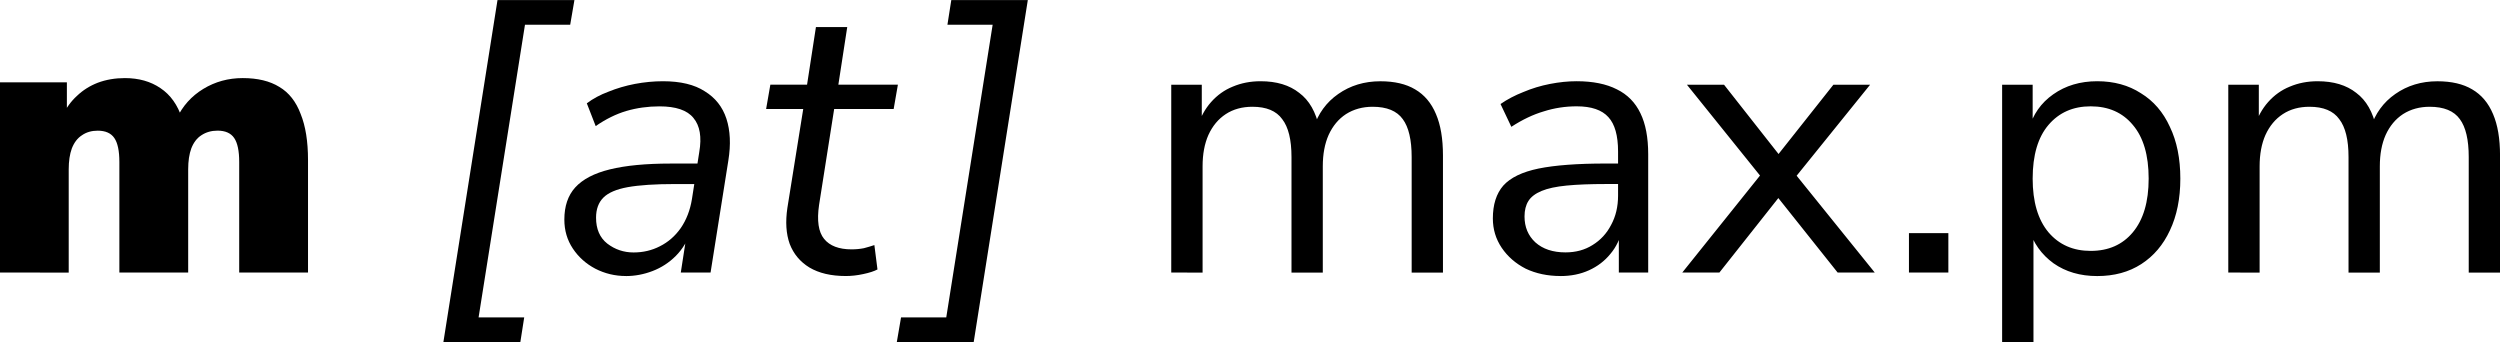
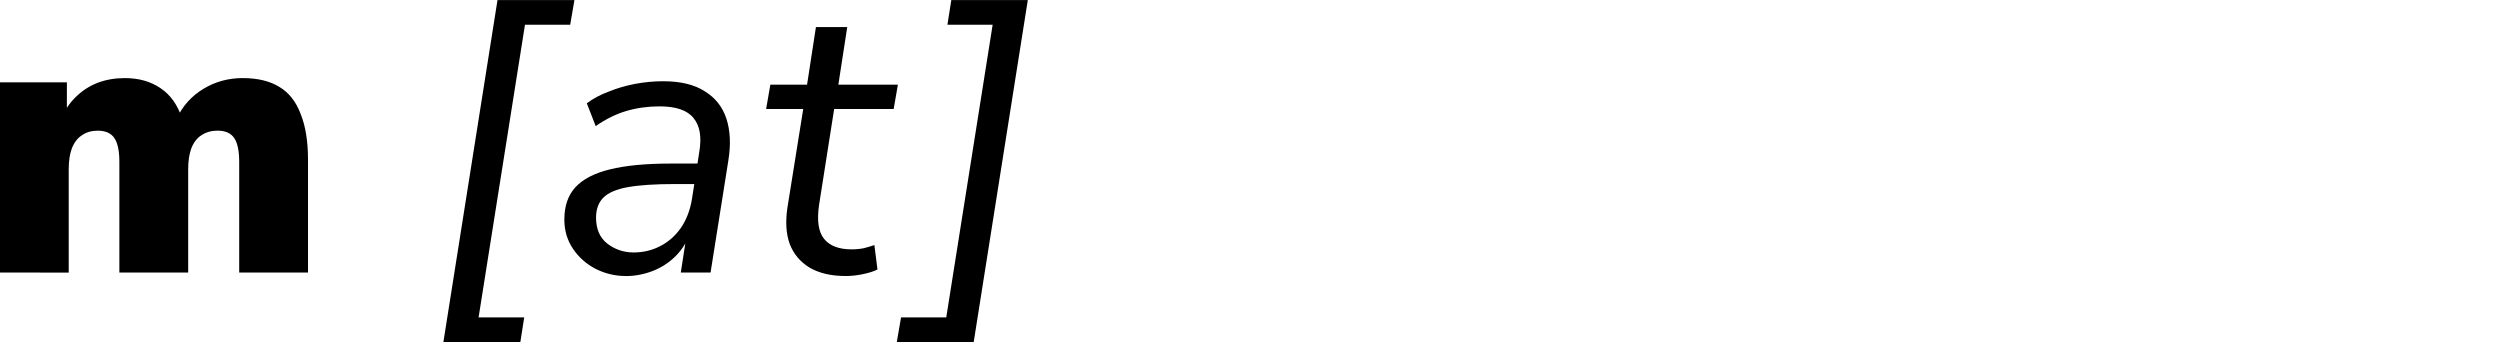
<svg xmlns="http://www.w3.org/2000/svg" xmlns:ns1="http://sodipodi.sourceforge.net/DTD/sodipodi-0.dtd" xmlns:ns2="http://www.inkscape.org/namespaces/inkscape" width="68.446mm" height="9.366mm" viewBox="0 0 68.446 9.366" version="1.1" id="svg1" ns1:docname="email2.svg" ns2:version="1.4 (e7c3feb100, 2024-10-09)">
  <ns1:namedview id="namedview1" pagecolor="#ffffff" bordercolor="#666666" borderopacity="1.0" ns2:showpageshadow="2" ns2:pageopacity="0.0" ns2:pagecheckerboard="0" ns2:deskcolor="#d1d1d1" ns2:document-units="mm" ns2:zoom="1.2226721" ns2:cx="75.653968" ns2:cy="-107.96026" ns2:window-width="1908" ns2:window-height="1033" ns2:window-x="3" ns2:window-y="38" ns2:window-maximized="1" ns2:current-layer="layer1" />
  <defs id="defs1" />
  <g ns2:label="Layer 1" ns2:groupmode="layer" id="layer1" transform="translate(-57.764,-141.836)">
    <path style="font-weight:900;font-size:10.583px;line-height:1.25;font-family:'Nunito Sans';-inkscape-font-specification:'Nunito Sans Heavy';text-align:center;word-spacing:0px;text-anchor:middle;stroke-width:0.265" d="m 57.764,149.298 v -5.207 h 1.831 v 0.91 h -0.116 q 0.148,-0.318 0.392,-0.54 0.243,-0.233 0.571,-0.36 0.339,-0.127 0.741,-0.127 0.571,0 0.974,0.275 0.413,0.275 0.593,0.836 H 62.6 q 0.243,-0.519 0.73,-0.815 0.487,-0.296 1.079,-0.296 0.614,0 1.005,0.243 0.392,0.233 0.582,0.741 0.201,0.497 0.201,1.259 v 3.08 h -1.884 v -3.027 q 0,-0.455 -0.138,-0.656 -0.138,-0.201 -0.455,-0.201 -0.254,0 -0.444,0.127 -0.18,0.116 -0.275,0.36 -0.085,0.233 -0.085,0.572 v 2.826 h -1.884 v -3.027 q 0,-0.455 -0.138,-0.656 -0.138,-0.201 -0.455,-0.201 -0.254,0 -0.434,0.127 -0.18,0.116 -0.275,0.36 -0.085,0.233 -0.085,0.572 v 2.826 z" id="path9" />
    <path style="font-style:italic;font-size:10.583px;line-height:1.25;font-family:'Nunito Sans';-inkscape-font-specification:'Nunito Sans Italic';text-align:center;word-spacing:0px;text-anchor:middle;stroke-width:0.265" d="m 69.903,151.203 1.482,-9.366 h 2.106 l -0.116,0.677 h -1.238 l -1.27,8.012 h 1.249 l -0.106,0.677 z m 4.995,-1.81 q -0.444,0 -0.836,-0.201 -0.381,-0.201 -0.614,-0.55 -0.233,-0.349 -0.233,-0.794 0,-0.55 0.296,-0.878 0.307,-0.339 0.952,-0.497 0.646,-0.159 1.662,-0.159 h 0.847 l -0.085,0.561 H 76.242 q -0.815,0 -1.291,0.085 -0.466,0.085 -0.667,0.286 -0.201,0.201 -0.201,0.55 0,0.466 0.307,0.709 0.317,0.243 0.72,0.243 0.392,0 0.72,-0.169 0.339,-0.169 0.571,-0.497 0.233,-0.339 0.307,-0.794 l 0.201,-1.291 q 0.106,-0.614 -0.159,-0.931 -0.254,-0.318 -0.931,-0.318 -0.476,0 -0.91,0.127 -0.423,0.127 -0.836,0.413 l -0.243,-0.624 q 0.254,-0.191 0.593,-0.318 0.339,-0.138 0.72,-0.212 0.392,-0.074 0.773,-0.074 0.72,0 1.143,0.275 0.434,0.265 0.593,0.751 0.159,0.487 0.053,1.143 l -0.487,3.069 h -0.815 l 0.18,-1.164 h 0.106 q -0.138,0.423 -0.423,0.709 -0.275,0.275 -0.635,0.413 -0.36,0.138 -0.73,0.138 z m 6.022,0 q -0.603,0 -0.995,-0.233 -0.381,-0.233 -0.54,-0.646 -0.148,-0.413 -0.064,-0.984 l 0.434,-2.709 h -1.016 l 0.116,-0.667 h 1.005 l 0.243,-1.577 h 0.857 l -0.243,1.577 h 1.63 l -0.116,0.667 H 80.602 l -0.413,2.625 q -0.095,0.646 0.138,0.931 0.233,0.286 0.751,0.286 0.18,0 0.339,-0.032 0.159,-0.042 0.286,-0.085 l 0.085,0.667 q -0.138,0.074 -0.392,0.127 -0.243,0.053 -0.476,0.053 z m 1.397,1.81 0.116,-0.677 h 1.238 l 1.27,-8.012 h -1.238 l 0.106,-0.677 h 2.095 l -1.482,9.366 z" id="path10" />
-     <path style="font-size:10.583px;line-height:1.25;font-family:'Nunito Sans';-inkscape-font-specification:'Nunito Sans';text-align:center;word-spacing:0px;text-anchor:middle;stroke-width:0.265" d="m 89.831,149.298 v -5.143 h 0.836 v 1.143 h -0.116 q 0.127,-0.392 0.37,-0.667 0.254,-0.286 0.593,-0.423 0.349,-0.148 0.762,-0.148 0.656,0 1.058,0.318 0.413,0.307 0.55,0.963 h -0.159 q 0.191,-0.593 0.677,-0.931 0.497,-0.349 1.154,-0.349 0.582,0 0.952,0.222 0.381,0.222 0.571,0.677 0.191,0.445 0.191,1.132 v 3.207 h -0.857 v -3.164 q 0,-0.709 -0.243,-1.037 -0.243,-0.339 -0.825,-0.339 -0.413,0 -0.73,0.201 -0.307,0.201 -0.476,0.572 -0.159,0.36 -0.159,0.857 v 2.91 h -0.857 v -3.164 q 0,-0.709 -0.254,-1.037 -0.243,-0.339 -0.815,-0.339 -0.423,0 -0.73,0.201 -0.307,0.201 -0.476,0.572 -0.159,0.36 -0.159,0.857 v 2.91 z m 10.657,0.095 q -0.529,0 -0.953,-0.201 -0.413,-0.212 -0.656,-0.571 -0.243,-0.36 -0.243,-0.804 0,-0.571 0.286,-0.9 0.296,-0.328 0.963,-0.466 0.677,-0.138 1.841,-0.138 h 0.476 v 0.561 h -0.466 q -0.646,0 -1.079,0.042 -0.434,0.042 -0.688,0.148 -0.254,0.106 -0.36,0.275 -0.106,0.169 -0.106,0.423 0,0.434 0.296,0.709 0.307,0.275 0.825,0.275 0.423,0 0.741,-0.201 0.328,-0.201 0.508,-0.55 0.191,-0.349 0.191,-0.804 v -1.206 q 0,-0.656 -0.265,-0.942 -0.265,-0.296 -0.868,-0.296 -0.466,0 -0.9,0.138 -0.434,0.127 -0.889,0.423 l -0.296,-0.624 q 0.275,-0.191 0.624,-0.328 0.349,-0.148 0.73,-0.222 0.381,-0.074 0.73,-0.074 0.667,0 1.101,0.222 0.434,0.212 0.646,0.656 0.212,0.434 0.212,1.122 v 3.238 h -0.804 v -1.196 h 0.095 q -0.085,0.402 -0.328,0.688 -0.233,0.286 -0.582,0.445 -0.349,0.159 -0.783,0.159 z m 3.334,-0.095 2.307,-2.879 v 0.445 l -2.18,-2.709 h 1.016 l 1.64,2.085 h -0.296 l 1.651,-2.085 h 1.005 l -2.17,2.688 v -0.392 l 2.297,2.847 h -1.016 l -1.778,-2.233 h 0.307 l -1.767,2.233 z m 6.206,0 v -1.079 h 1.079 v 1.079 z m 2.551,1.905 v -7.048 h 0.836 v 1.217 h -0.106 q 0.169,-0.603 0.667,-0.952 0.508,-0.36 1.206,-0.36 0.688,0 1.196,0.328 0.519,0.317 0.794,0.921 0.286,0.593 0.286,1.418 0,0.815 -0.286,1.418 -0.275,0.593 -0.783,0.921 -0.508,0.328 -1.206,0.328 -0.699,0 -1.196,-0.349 -0.497,-0.36 -0.677,-0.953 h 0.127 v 3.111 z m 2.424,-2.498 q 0.73,0 1.154,-0.508 0.434,-0.519 0.434,-1.471 0,-0.963 -0.434,-1.471 -0.423,-0.508 -1.154,-0.508 -0.72,0 -1.154,0.508 -0.434,0.508 -0.434,1.471 0,0.952 0.434,1.471 0.434,0.508 1.154,0.508 z m 3.768,0.593 v -5.143 h 0.836 v 1.143 h -0.116 q 0.127,-0.392 0.37,-0.667 0.254,-0.286 0.593,-0.423 0.349,-0.148 0.762,-0.148 0.656,0 1.058,0.318 0.413,0.307 0.55,0.963 h -0.159 q 0.191,-0.593 0.677,-0.931 0.497,-0.349 1.154,-0.349 0.582,0 0.953,0.222 0.381,0.222 0.571,0.677 0.191,0.445 0.191,1.132 v 3.207 h -0.857 v -3.164 q 0,-0.709 -0.243,-1.037 -0.243,-0.339 -0.826,-0.339 -0.413,0 -0.73,0.201 -0.307,0.201 -0.476,0.572 -0.159,0.36 -0.159,0.857 v 2.91 h -0.857 v -3.164 q 0,-0.709 -0.254,-1.037 -0.243,-0.339 -0.815,-0.339 -0.423,0 -0.73,0.201 -0.307,0.201 -0.476,0.572 -0.159,0.36 -0.159,0.857 v 2.91 z" id="path11" />
  </g>
</svg>